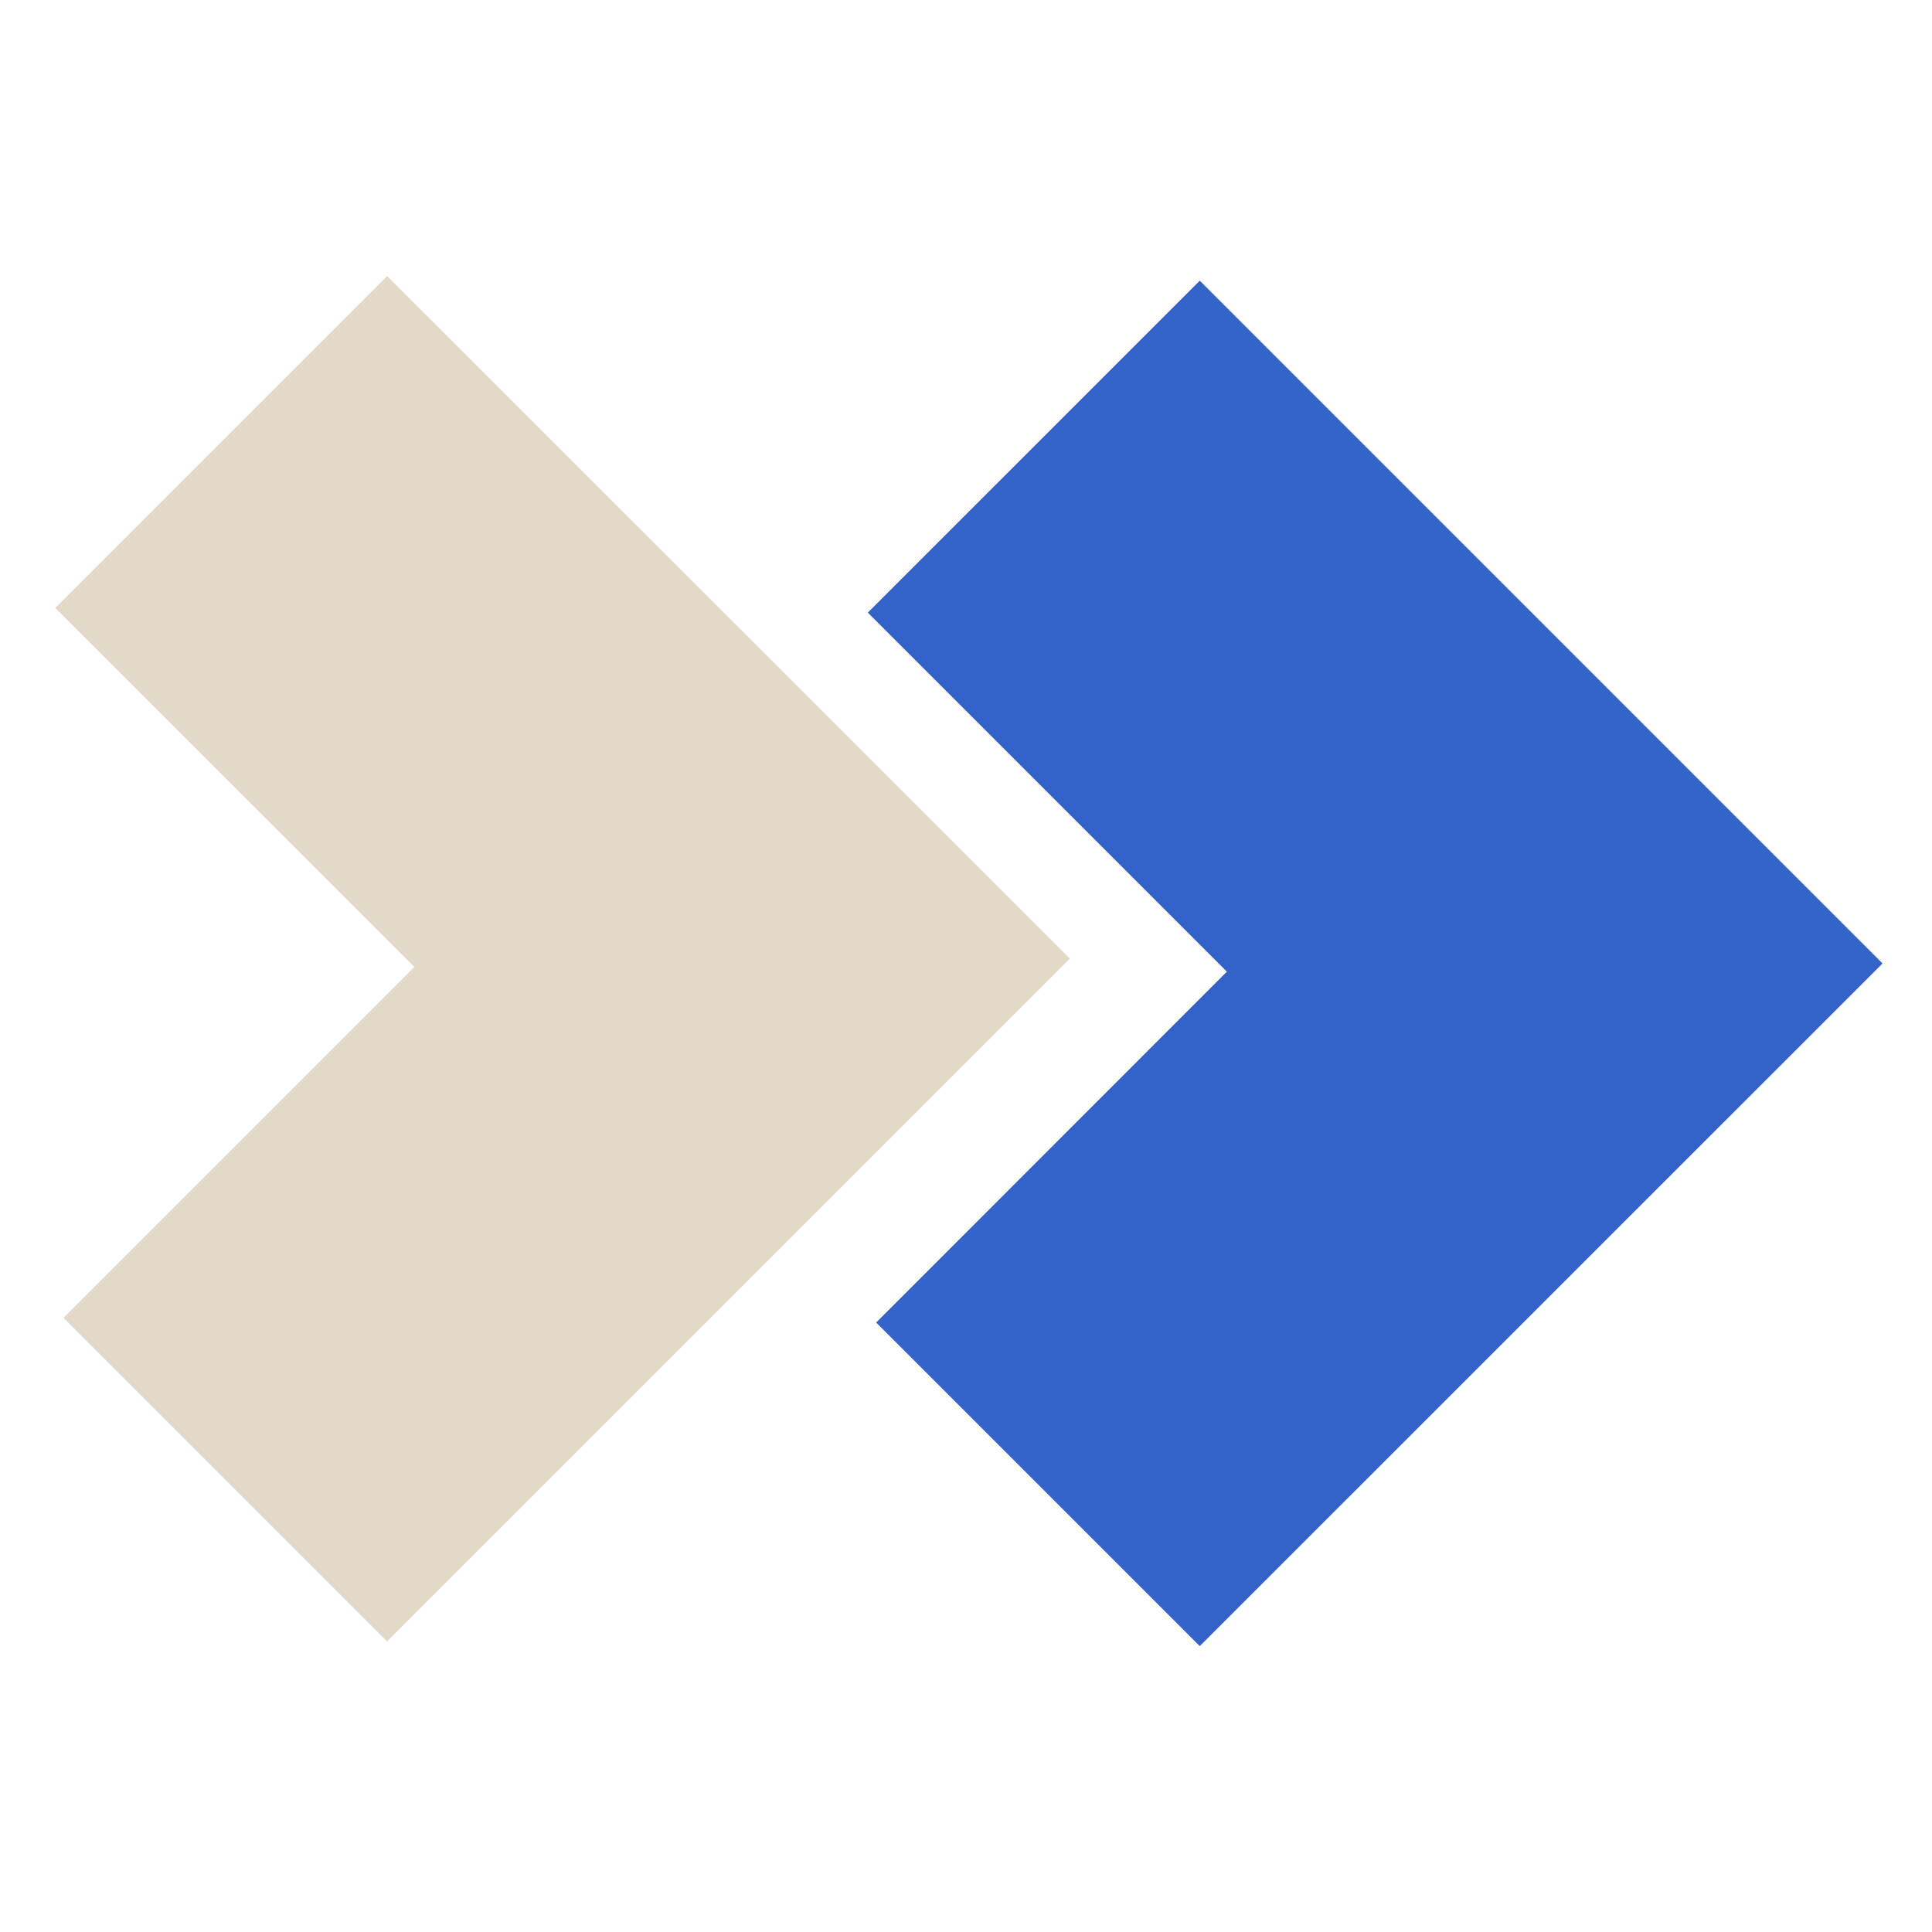
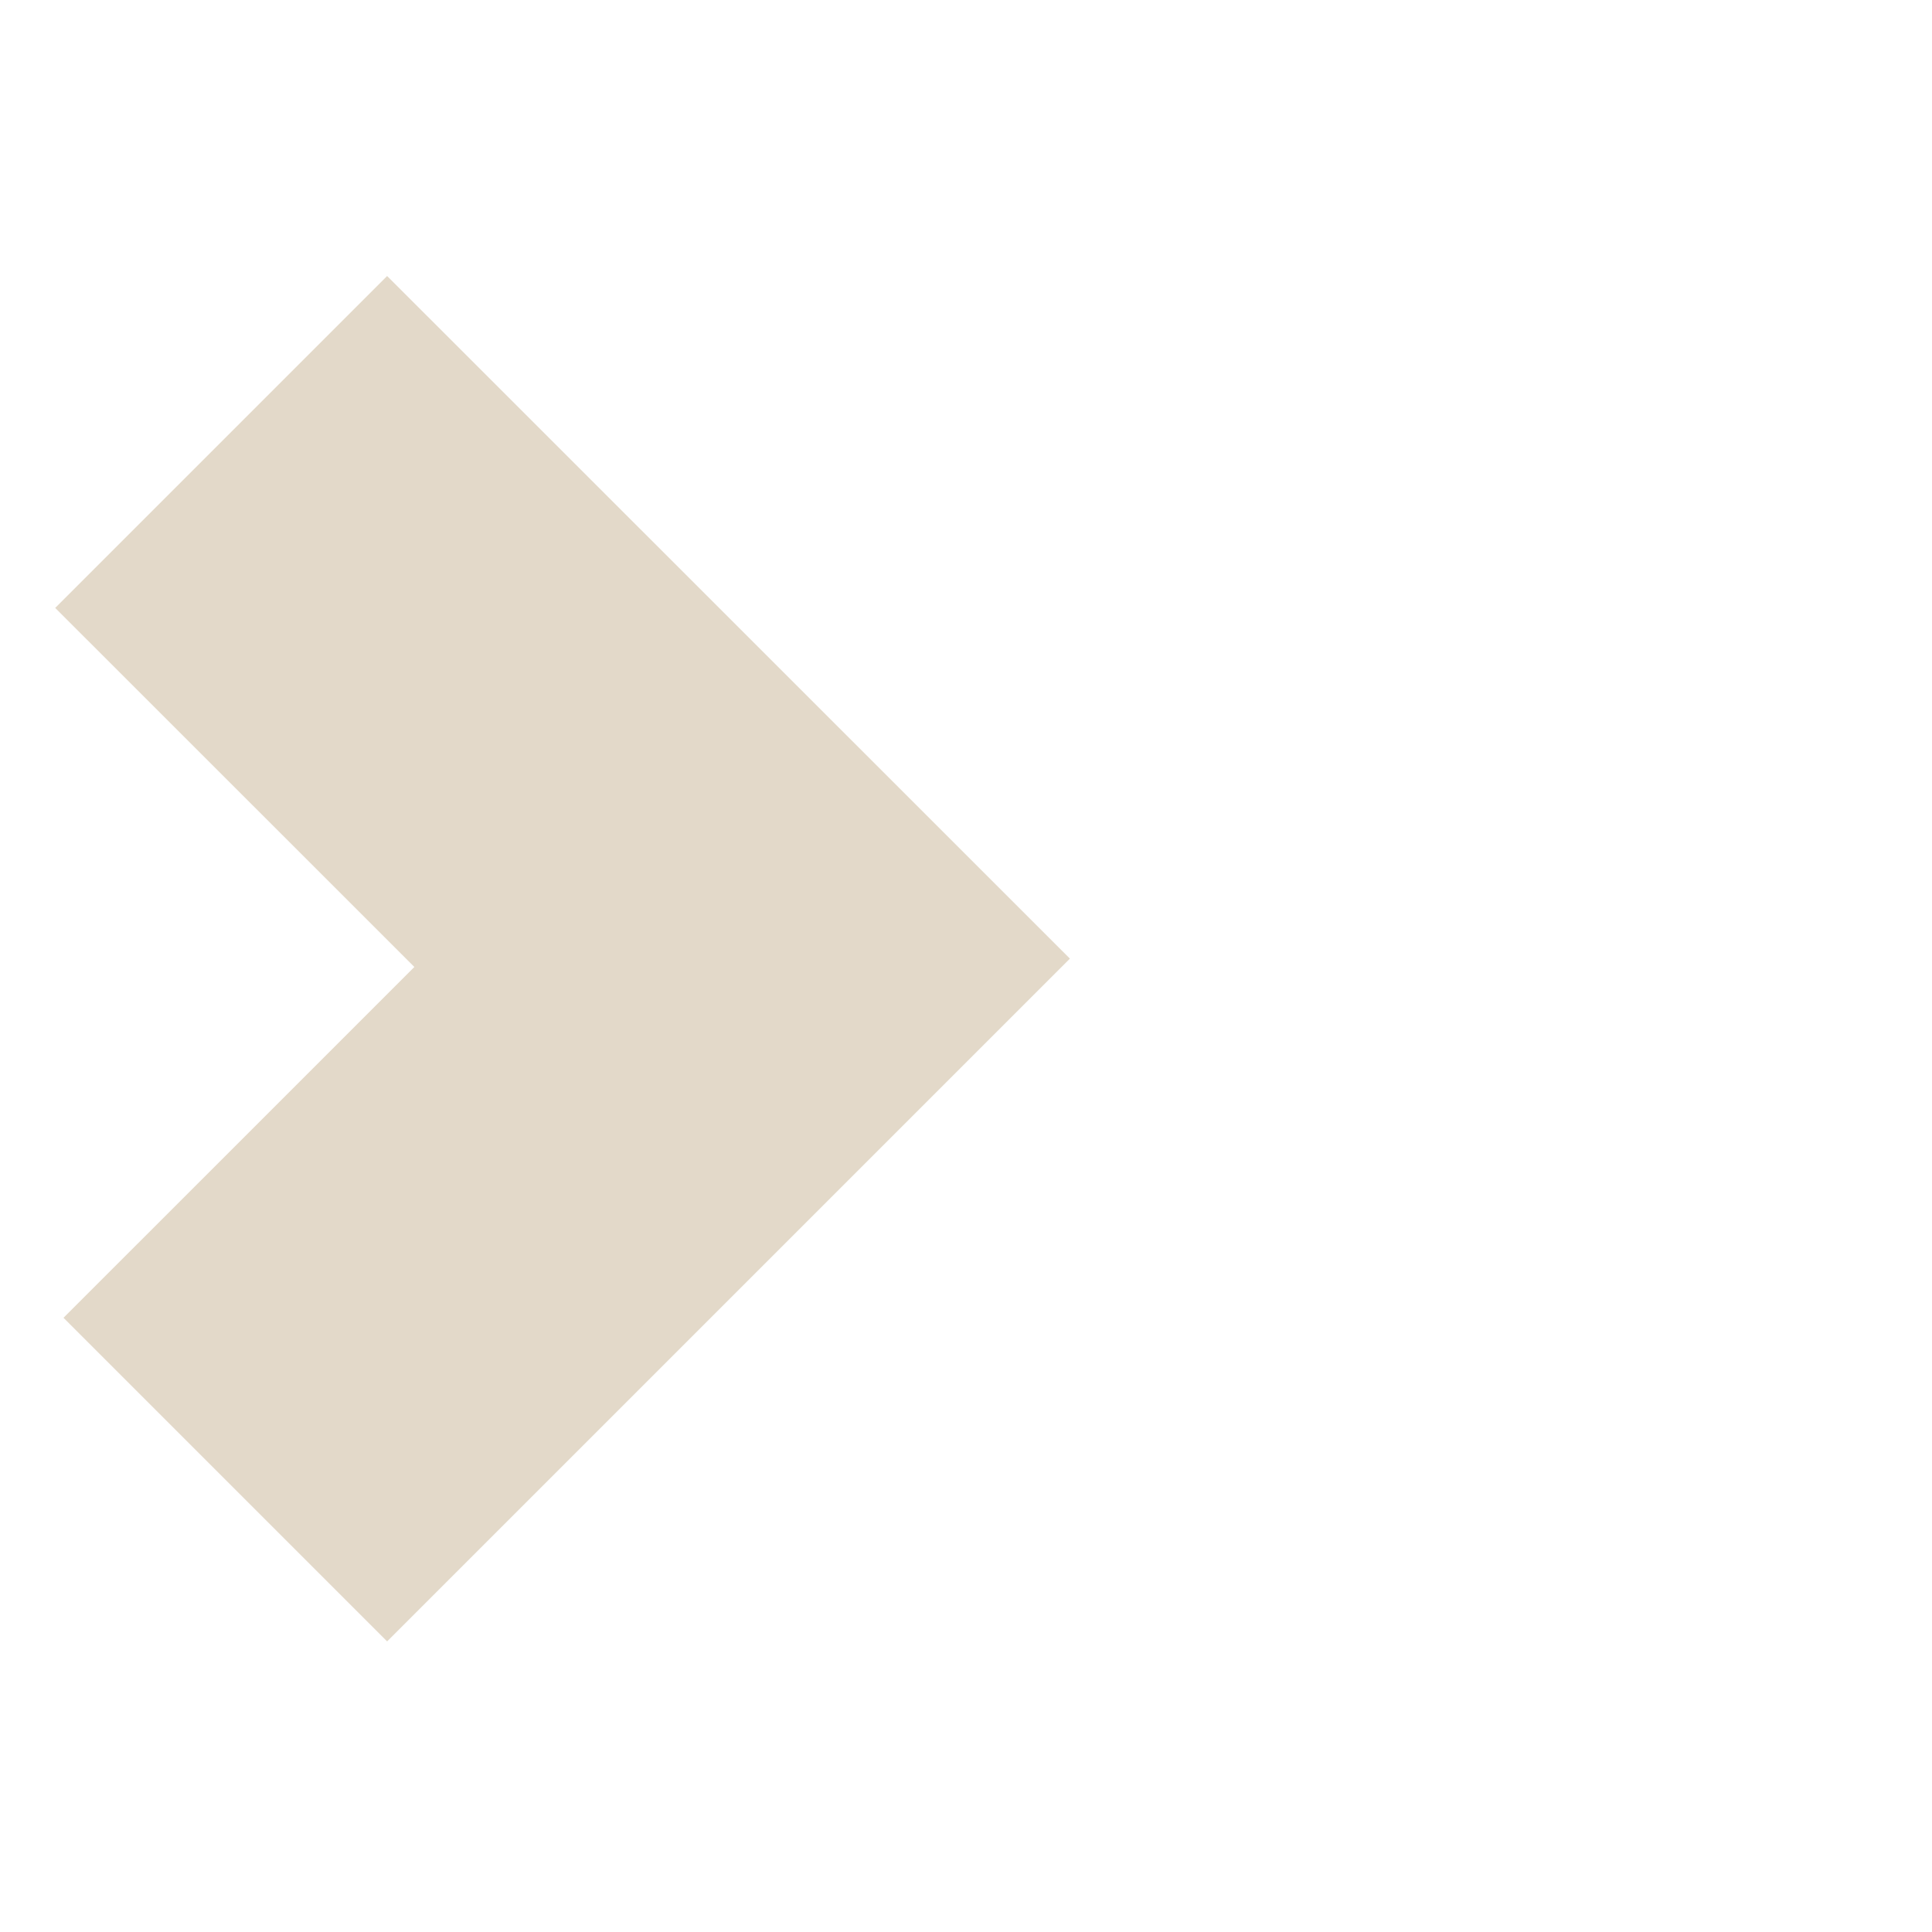
<svg xmlns="http://www.w3.org/2000/svg" width="70" height="70" viewBox="0 0 70 70" fill="none">
-   <path d="M31.443 22.196L44.452 35.205L31.745 47.917L43.47 59.642L68.208 34.908L43.47 10.17L31.443 22.196Z" fill="#3363C9" />
  <path d="M14.026 10L2 22.026L15.013 35.035L2.301 47.746L14.026 59.471L38.765 34.733L14.026 10Z" fill="#E3D9C9" />
</svg>